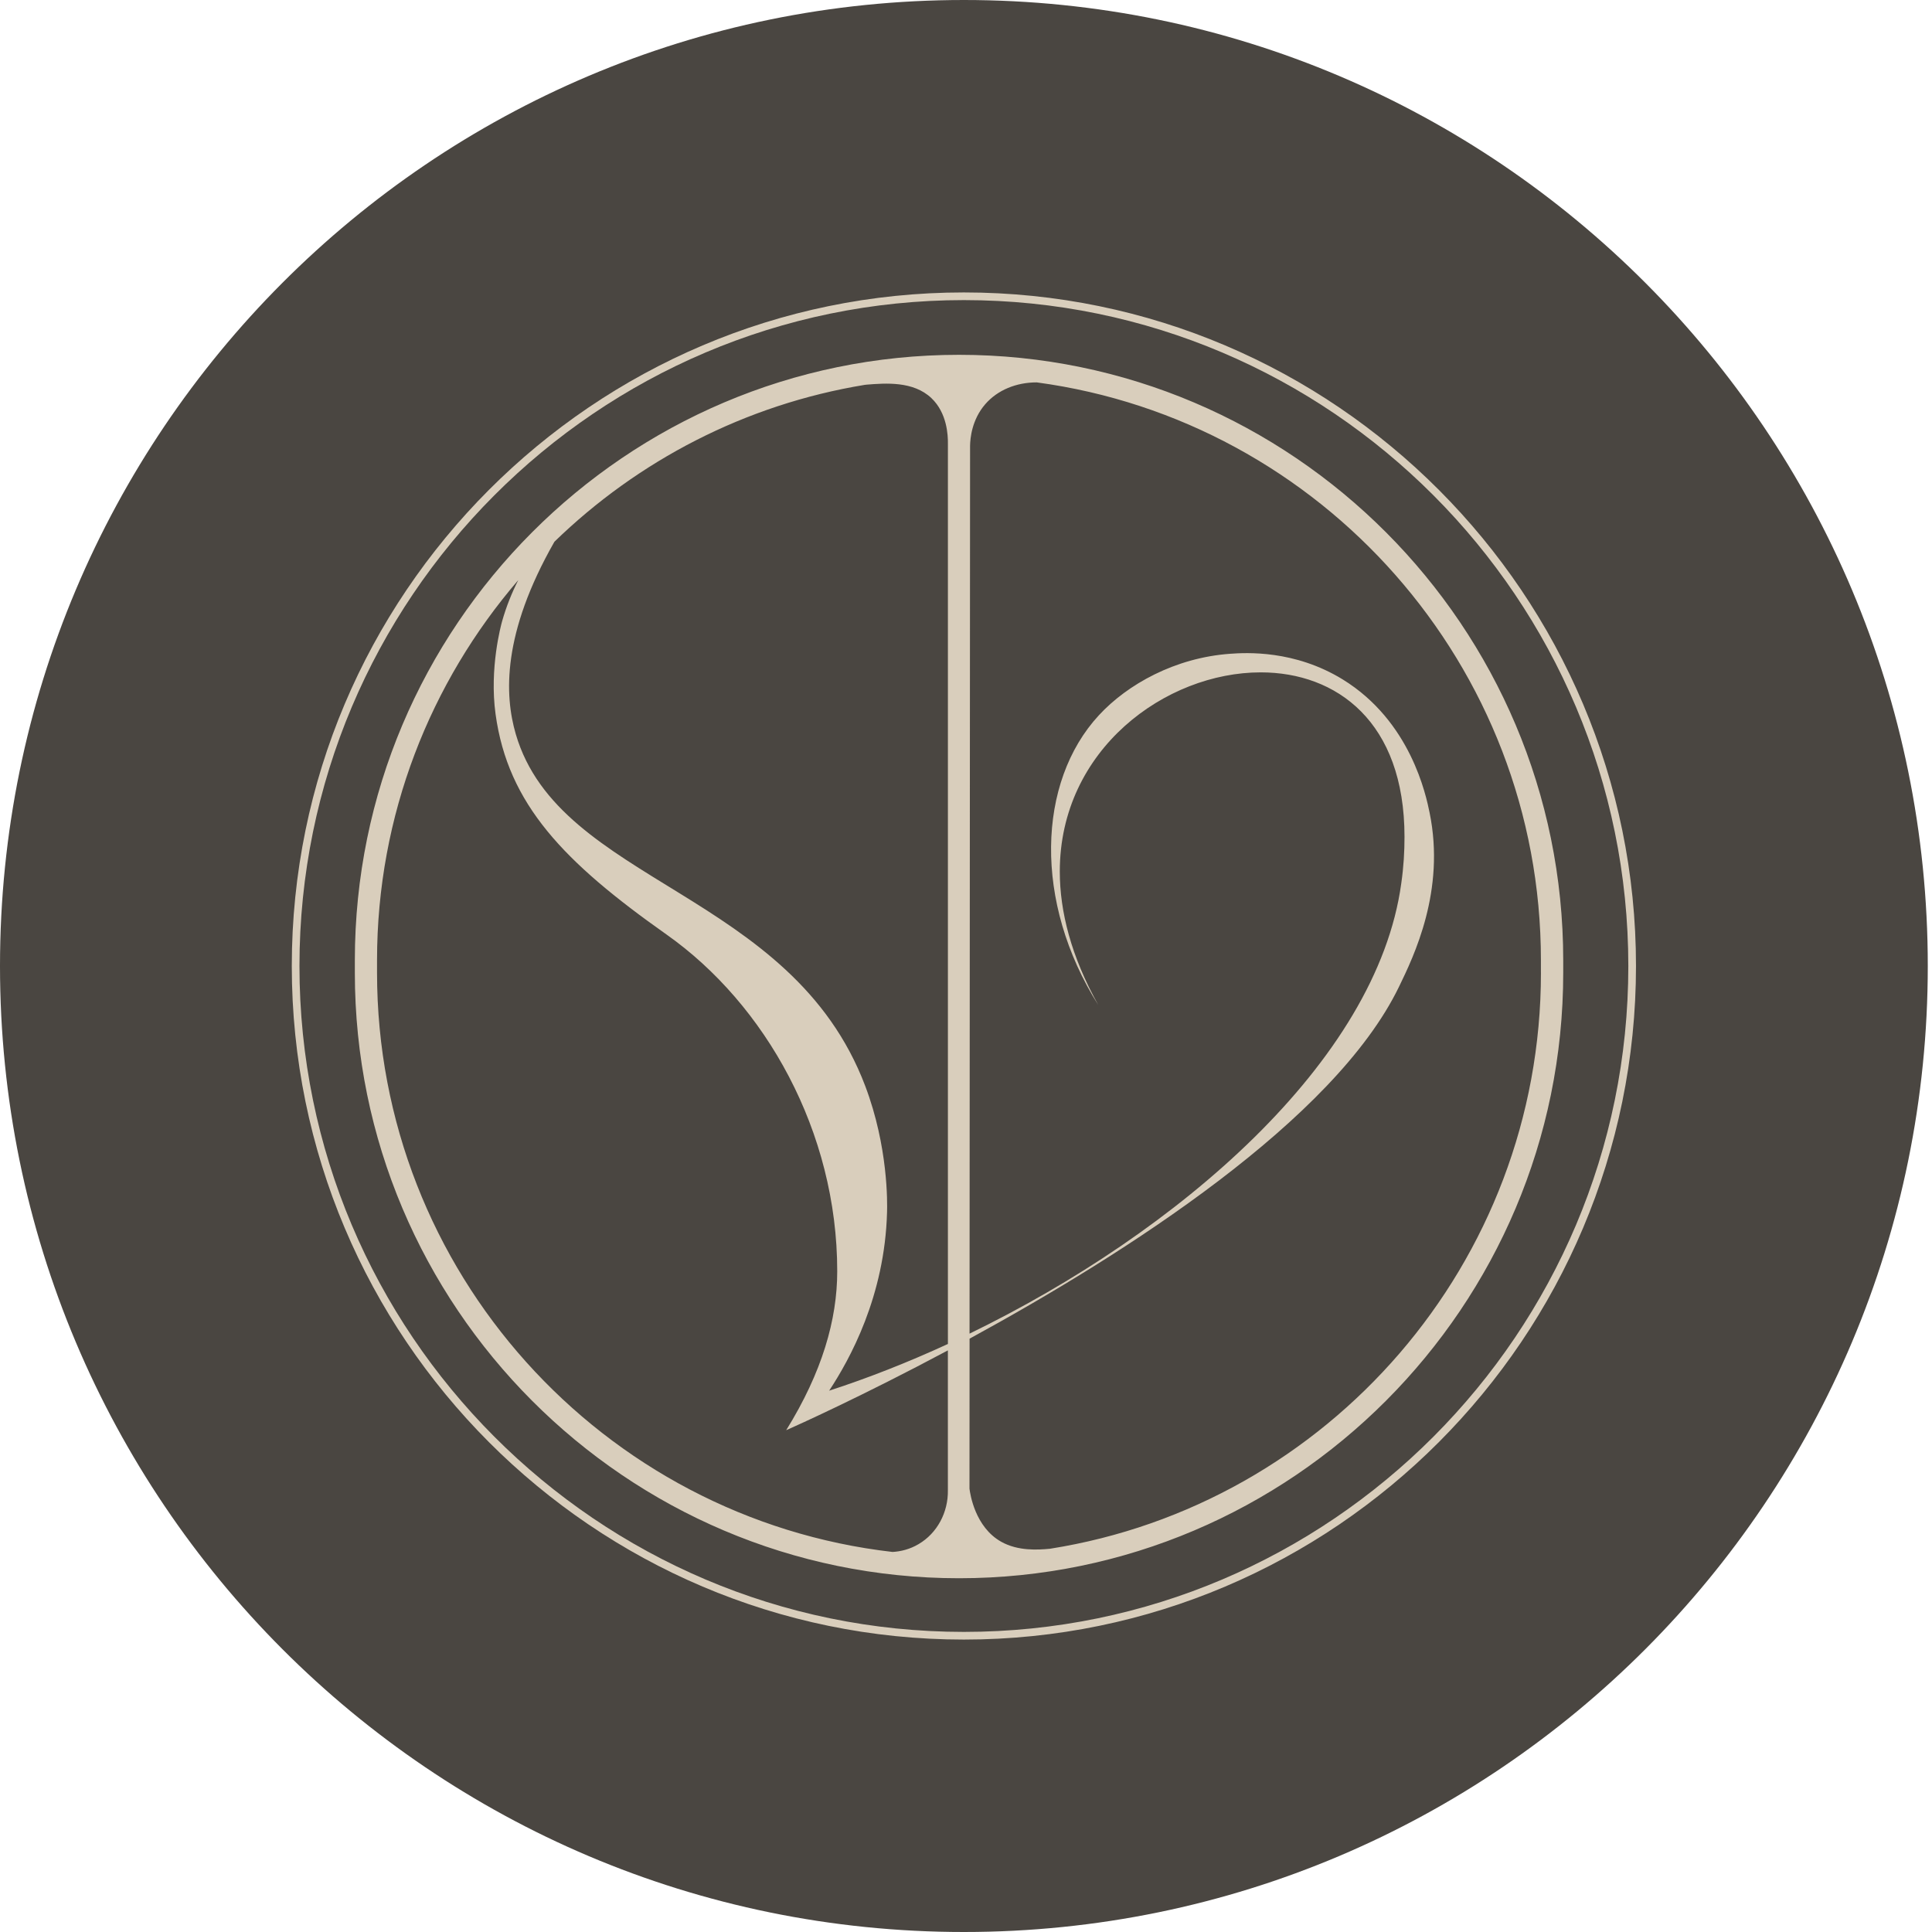
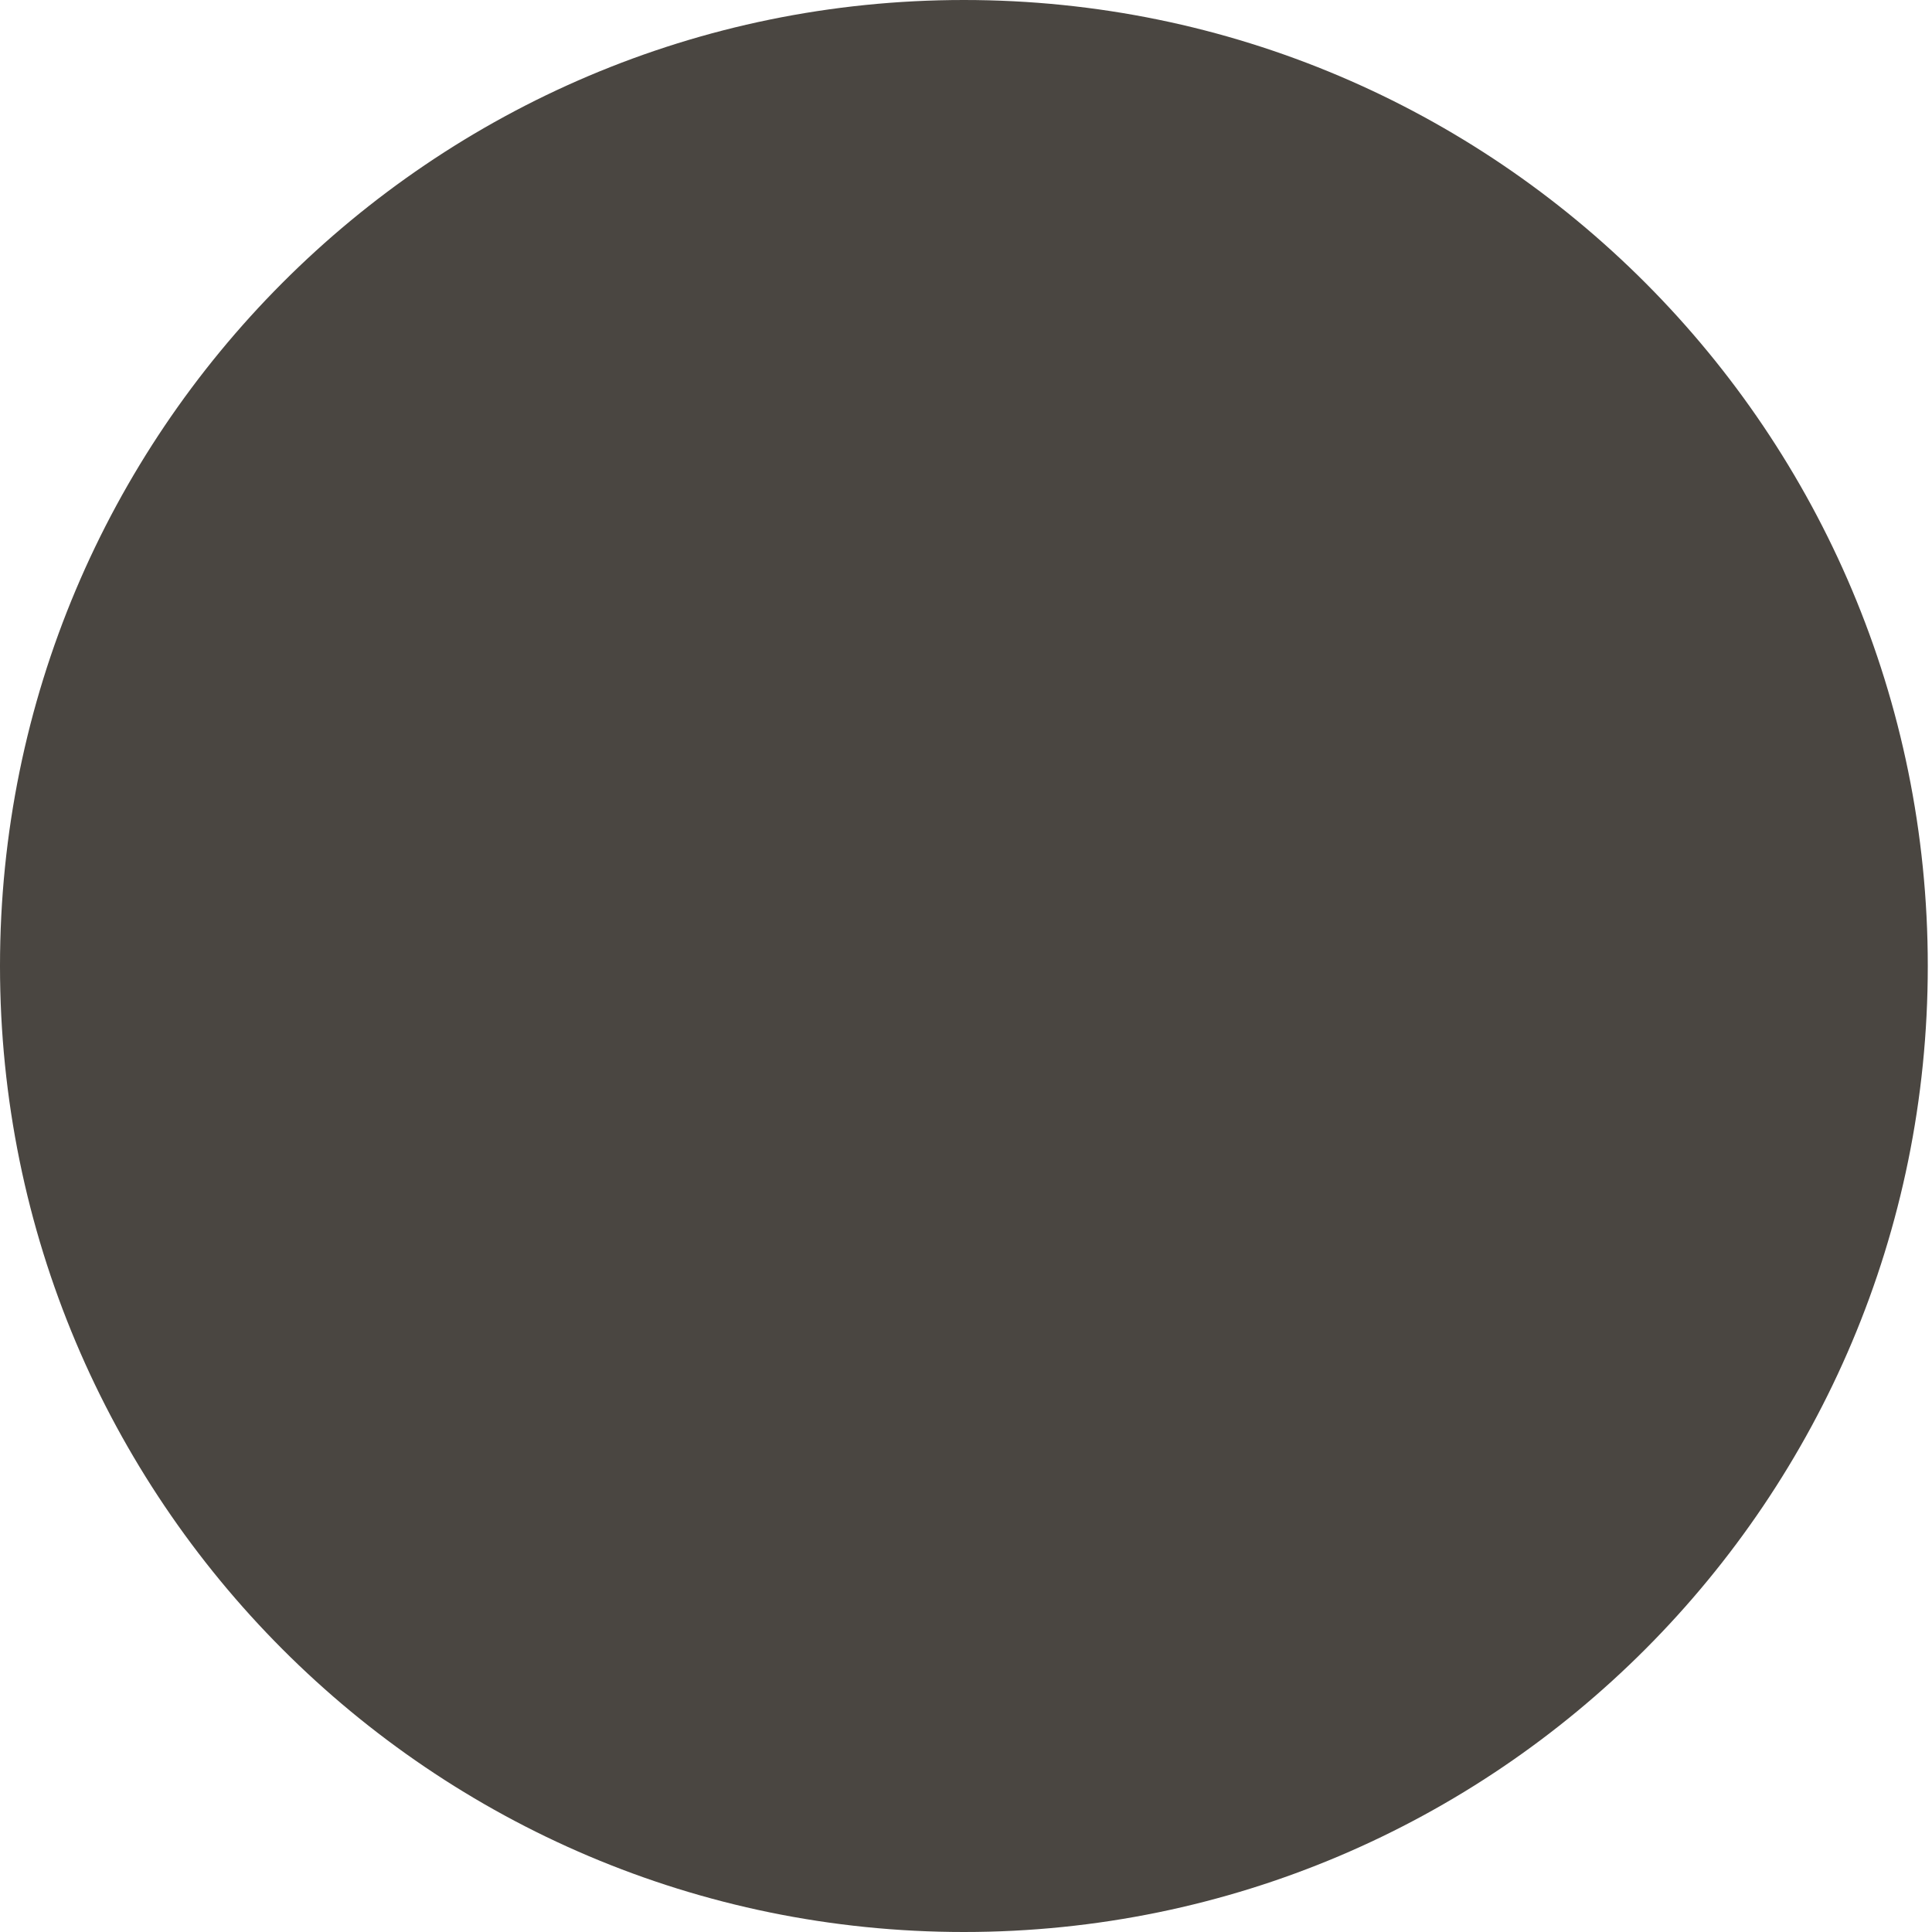
<svg xmlns="http://www.w3.org/2000/svg" width="66" height="66" viewBox="0 0 66 66" fill="none">
  <path d="M32.928 66C51.114 66 65.856 51.225 65.856 33C65.856 14.775 51.114 0 32.928 0C14.742 0 0 14.775 0 33C0 51.225 14.742 66 32.928 66Z" fill="#4A4641" />
-   <path d="M32.762 12.121C21.381 12.121 12.122 21.401 12.122 32.806V33.23C12.122 44.635 21.381 53.915 32.762 53.915C44.143 53.915 53.402 44.635 53.402 33.23V32.806C53.402 21.401 44.143 12.121 32.762 12.121ZM29.559 37.103C27.034 30.429 19.117 30.201 17.62 25.079C17.23 23.744 17.15 21.642 18.94 18.506C21.789 15.739 25.458 13.817 29.544 13.147C29.565 13.145 29.586 13.142 29.608 13.14C30.25 13.089 31.198 13.013 31.817 13.599C32.354 14.107 32.386 14.867 32.382 15.16V45.912C31.018 46.54 29.653 47.077 28.325 47.508C29.026 46.443 30.227 44.285 30.303 41.405C30.312 41.097 30.345 39.181 29.559 37.103ZM12.88 33.228V32.805C12.88 27.845 14.702 23.307 17.705 19.817C17.491 20.238 17.299 20.706 17.152 21.226C17.116 21.355 16.714 22.825 16.929 24.394C17.352 27.483 19.275 29.457 22.769 31.924C26.146 34.307 28.601 38.652 28.601 43.429C28.601 45.073 28.09 46.87 26.857 48.858C27.181 48.715 29.439 47.703 32.381 46.131V50.903C32.395 51.666 32.016 52.375 31.381 52.749C31.074 52.931 30.764 53.001 30.492 53.017C20.595 51.884 12.88 43.443 12.88 33.226V33.228ZM52.641 33.228C52.641 43.156 45.358 51.41 35.866 52.908C35.459 52.946 34.781 52.991 34.207 52.671C33.305 52.169 33.141 51.029 33.119 50.855C33.119 49.147 33.121 47.44 33.122 45.731C38.458 42.821 45.58 38.266 47.788 33.717C48.3 32.662 49.385 30.429 48.837 27.762C48.718 27.179 48.195 24.64 45.867 23.209C44.222 22.2 42.573 22.294 42.023 22.334C40.145 22.468 38.516 23.376 37.538 24.436C35.431 26.715 35.3 30.82 37.52 34.334C36.593 32.678 36.204 31.136 36.204 29.772C36.204 25.593 39.83 22.969 43.067 22.969C45.655 22.969 47.98 24.651 47.98 28.587C47.98 29.084 47.952 29.606 47.869 30.18C47.035 36.276 40.209 42.116 33.121 45.559C33.127 35.447 33.133 25.335 33.139 15.222C33.145 14.977 33.195 14.346 33.654 13.812C34.077 13.322 34.722 13.062 35.418 13.063C45.127 14.37 52.64 22.721 52.64 32.804V33.227L52.641 33.228Z" fill="#D9CEBC" />
-   <path d="M32.928 56.01C20.267 56.01 9.968 45.688 9.968 33C9.968 20.312 20.267 9.99 32.928 9.99C45.588 9.99 55.888 20.312 55.888 33C55.888 45.688 45.588 56.01 32.928 56.01ZM32.928 10.252C20.412 10.252 10.23 20.457 10.23 33C10.23 45.543 20.412 55.748 32.928 55.748C45.443 55.748 55.626 45.543 55.626 33C55.626 20.457 45.443 10.252 32.928 10.252Z" fill="#D9CEBC" />
</svg>